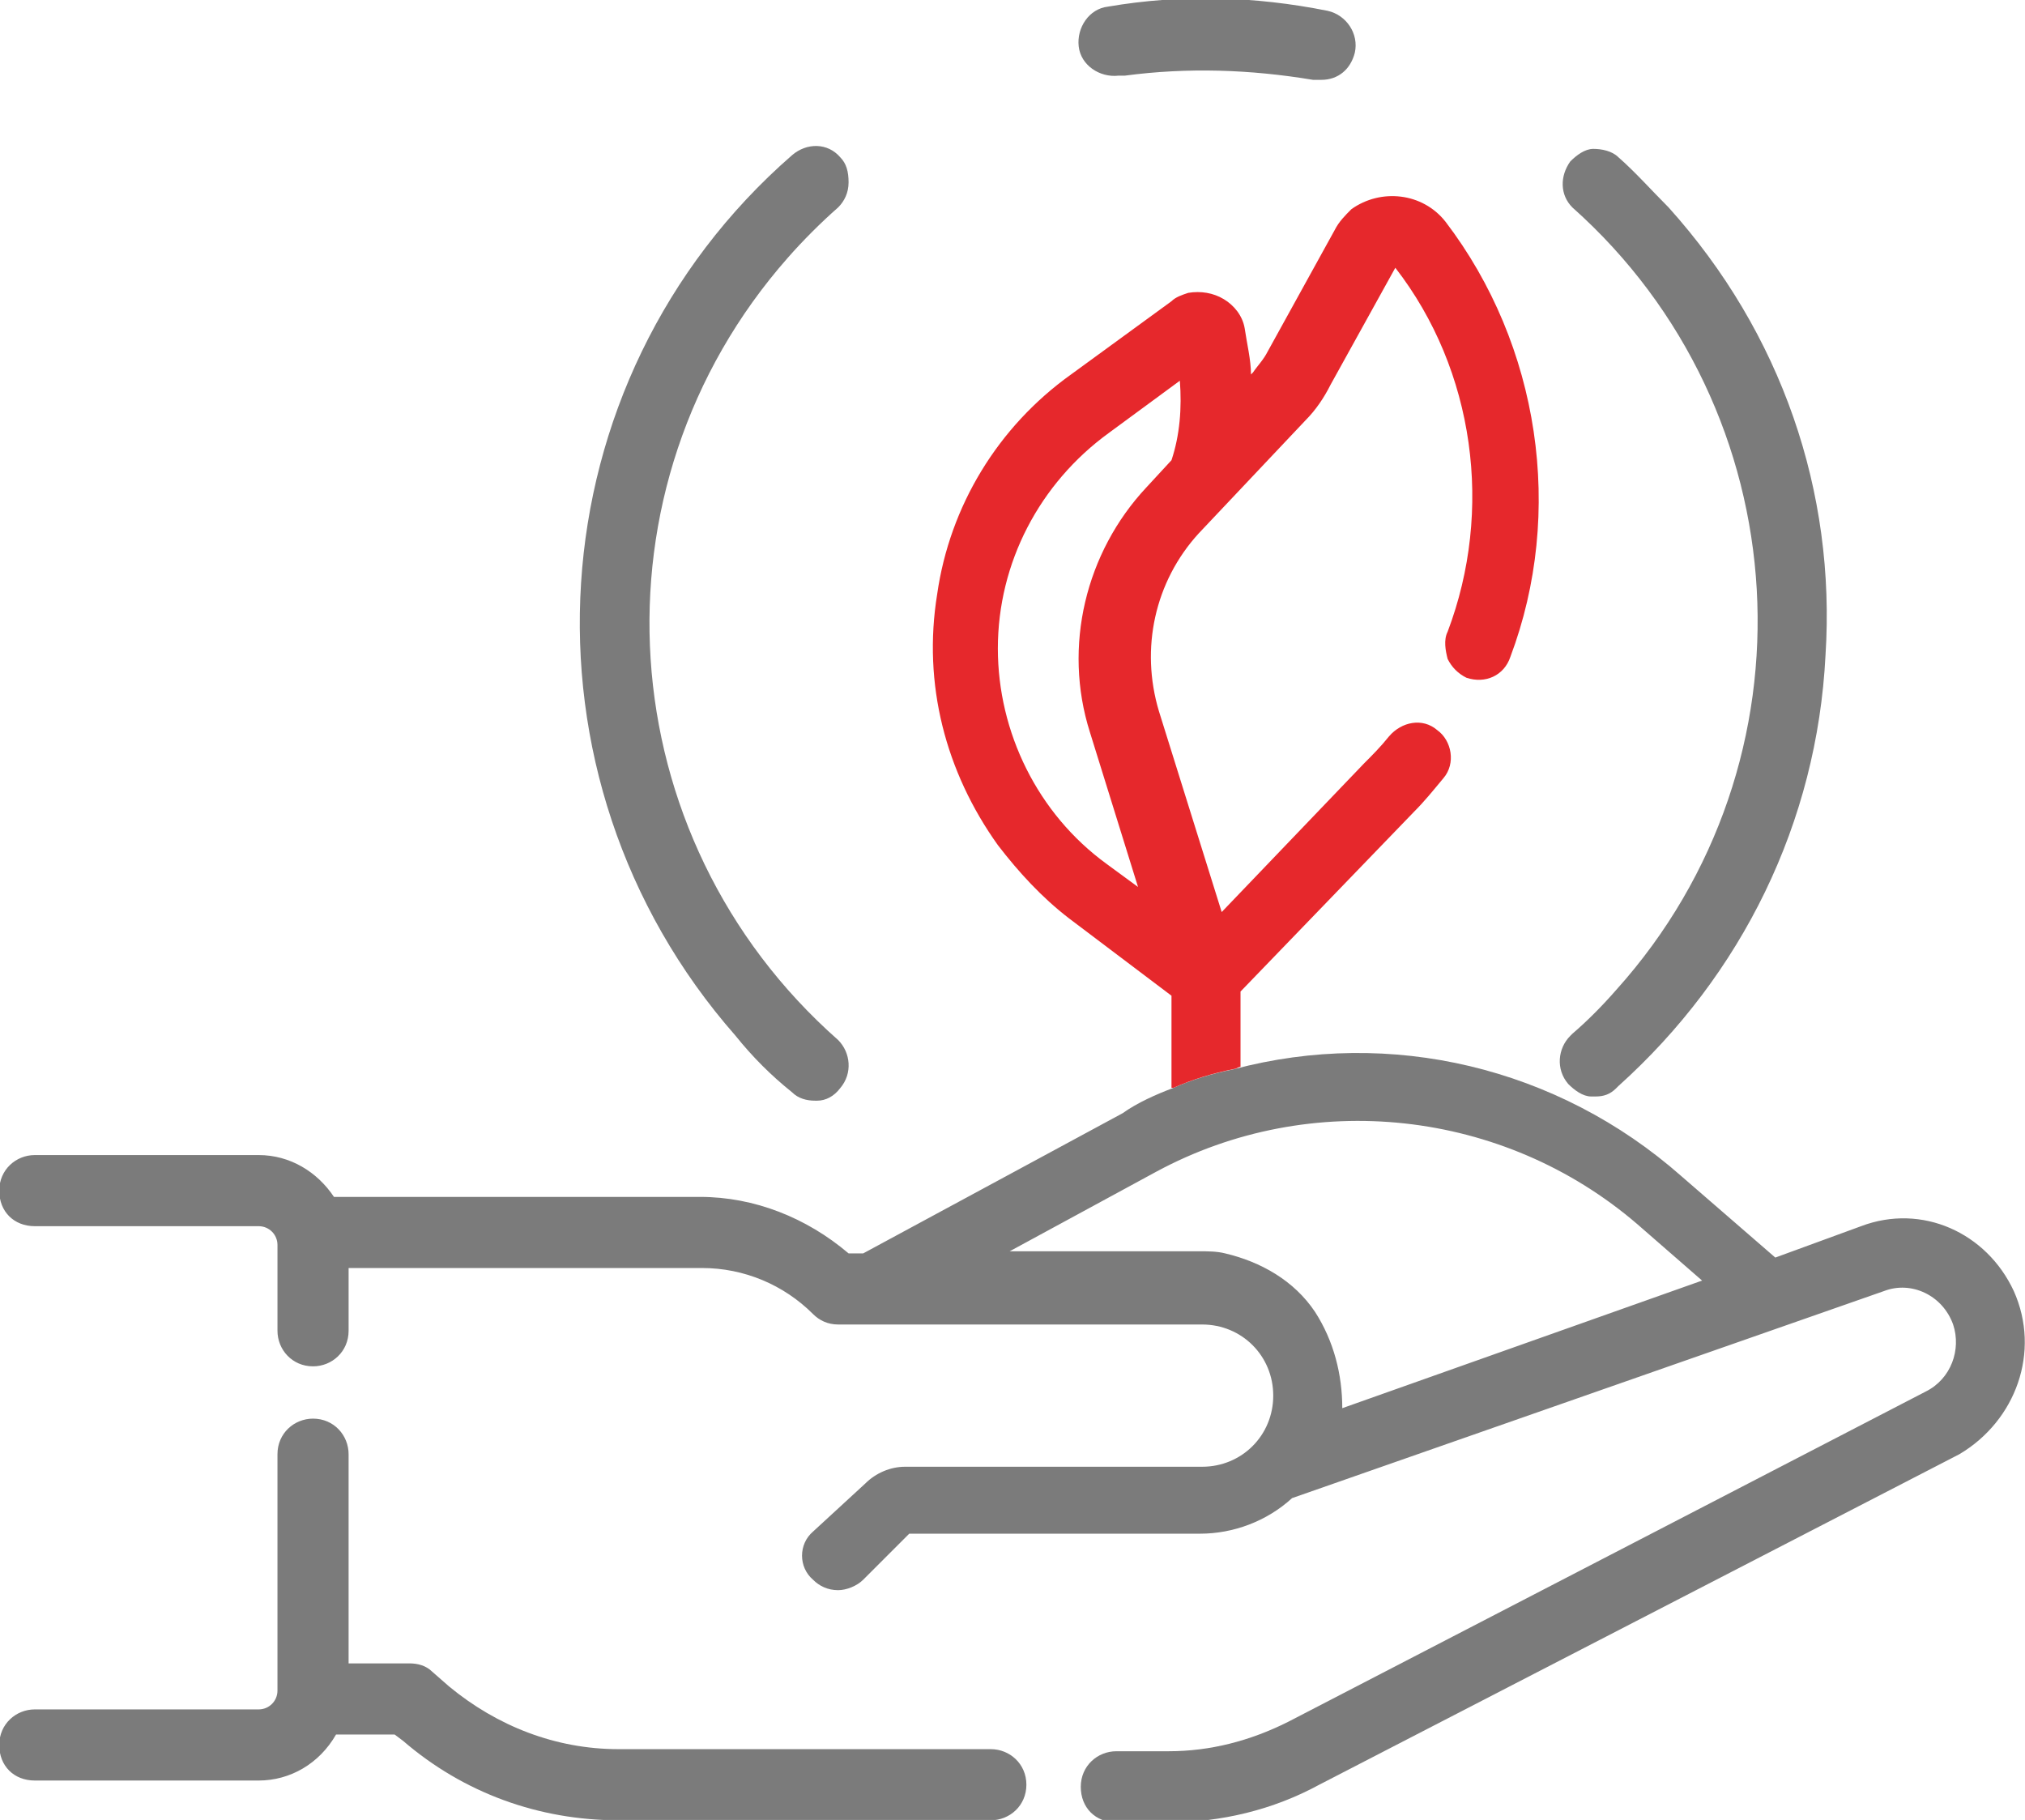
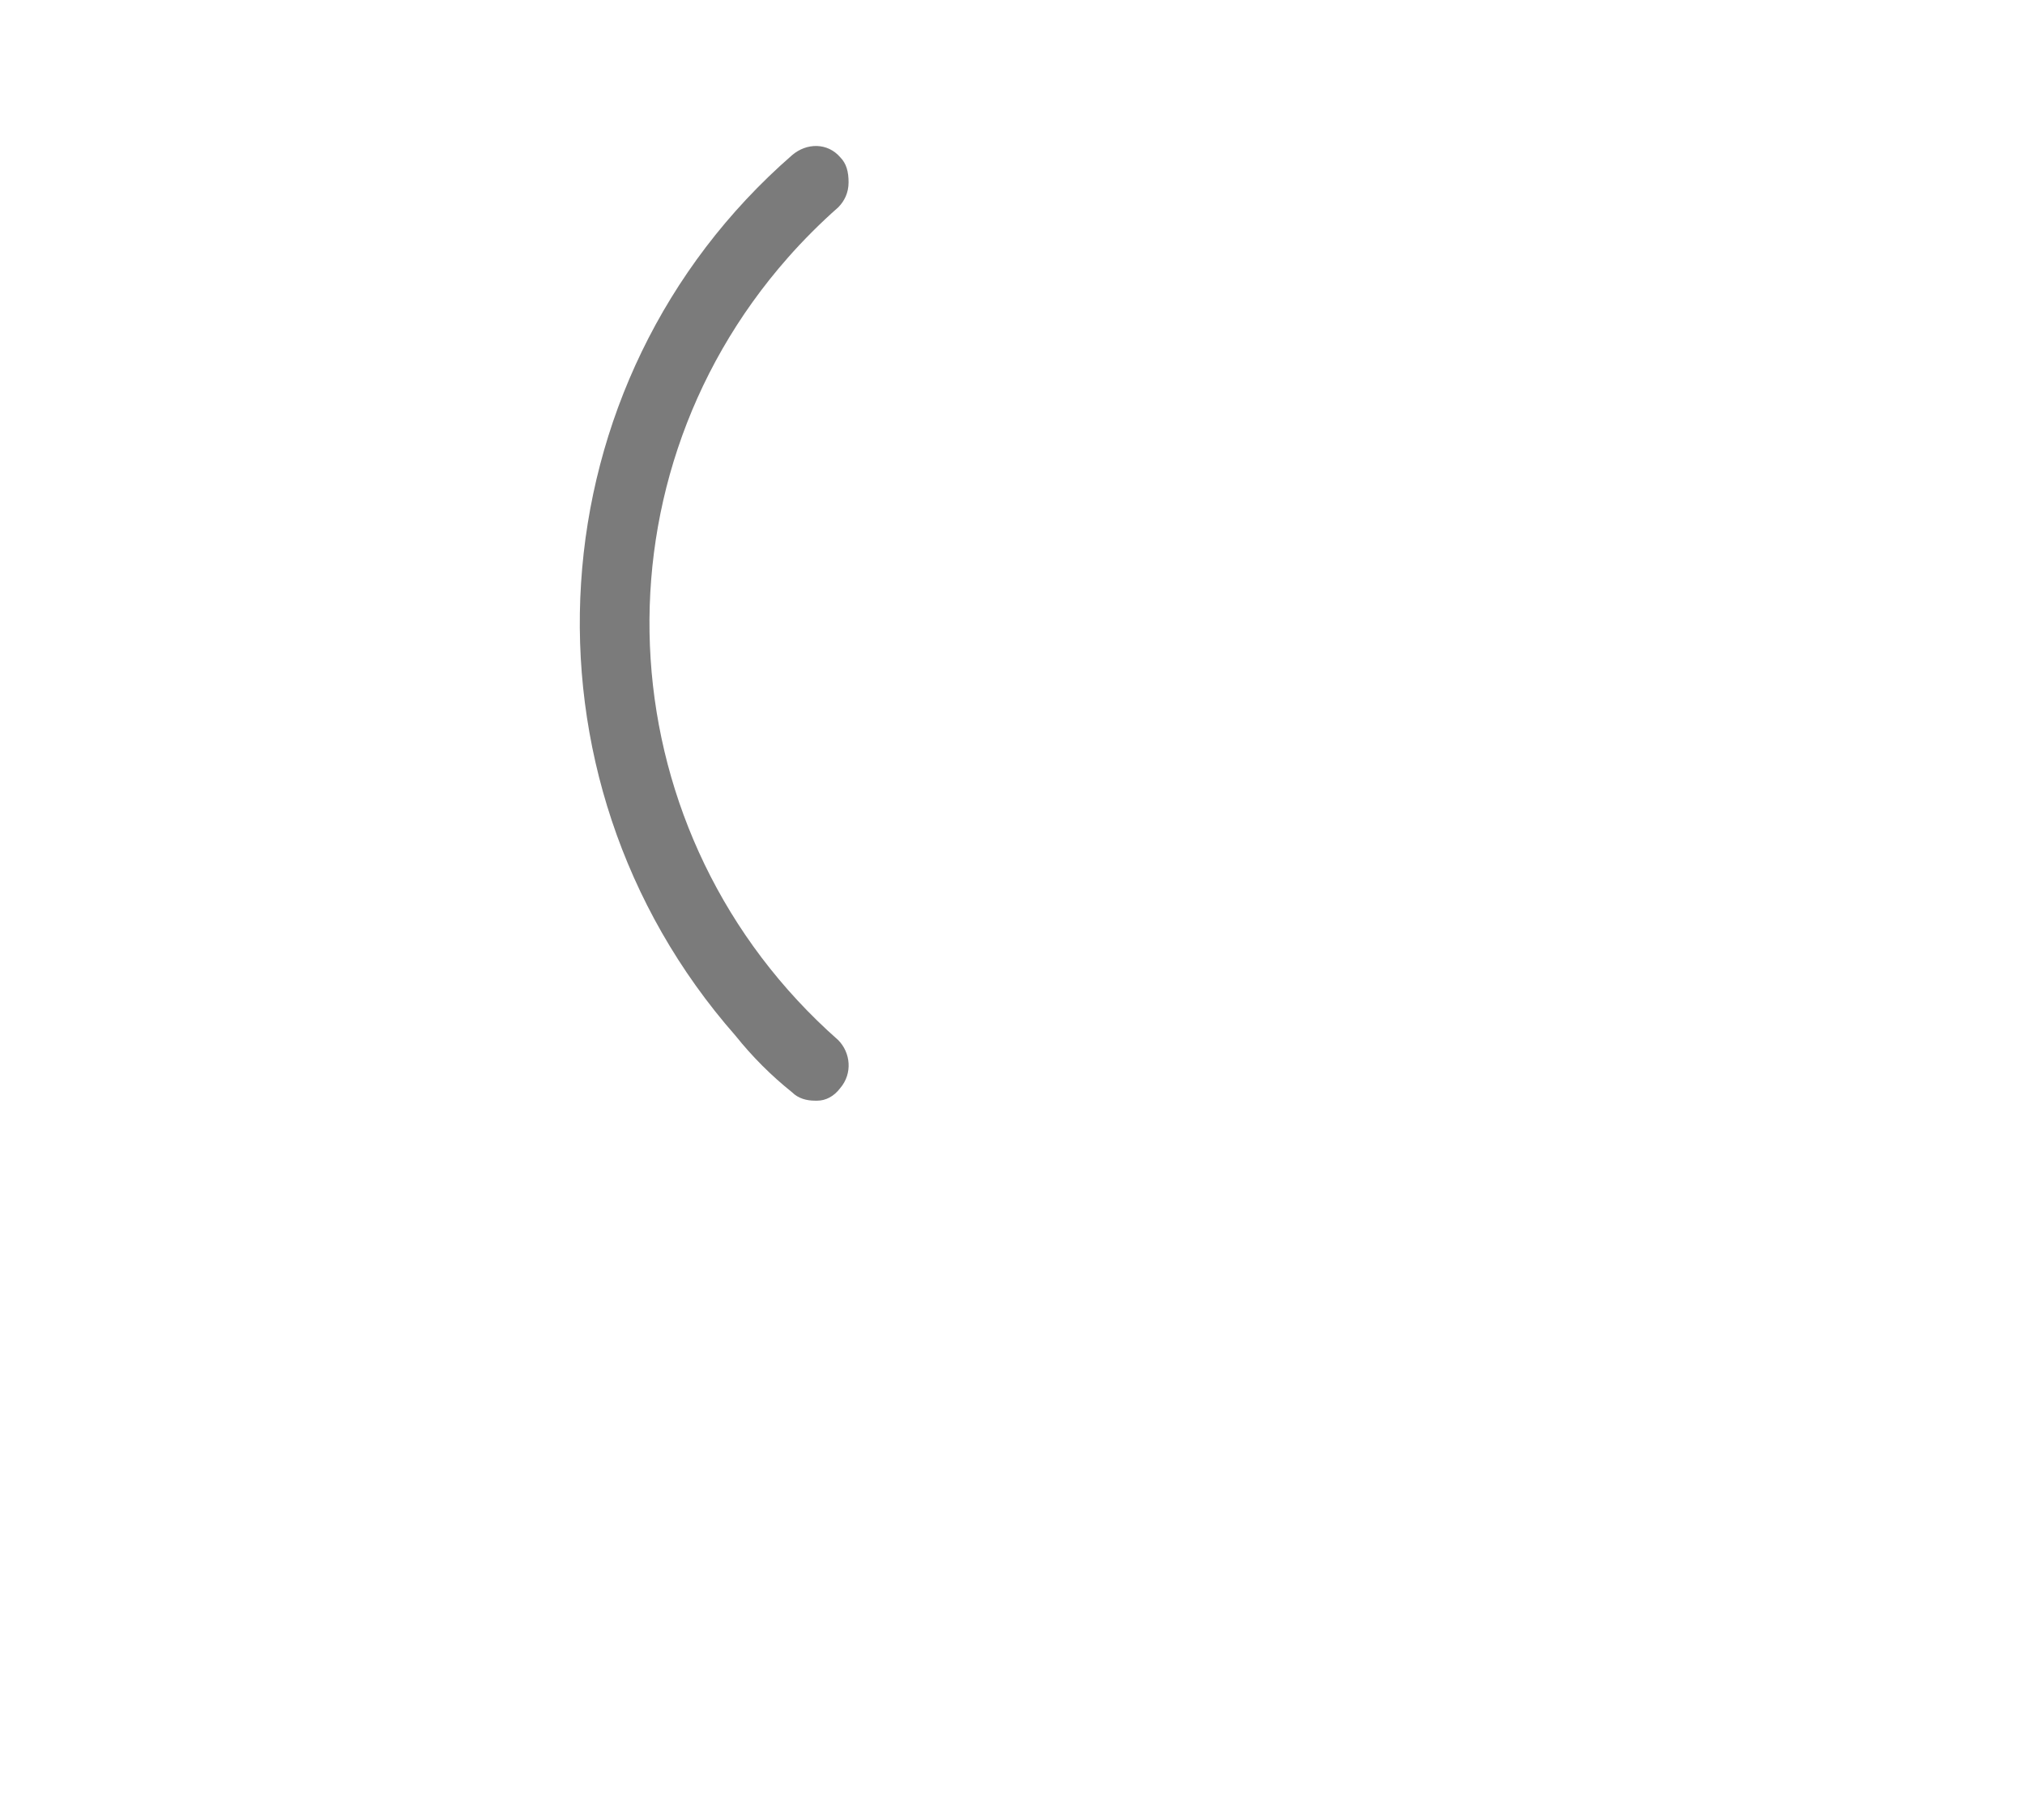
<svg xmlns="http://www.w3.org/2000/svg" version="1.1" id="Ebene_1" x="0px" y="0px" viewBox="0 0 96.8 87" style="enable-background:new 0 0 96.8 87;" xml:space="preserve">
  <style type="text/css">
	.st0{fill:#7B7B7B;}
	.st1{fill:#E6282C;}
</style>
  <g id="verantwortung" transform="translate(741.864 2256.517)">
-     <path class="st0" d="M-645.6-2194.8L-645.6-2194.8c-1.3-2.8-4.4-4.2-7.3-3.1l-4.1,1.5l-4.5-3.9c-5.9-5.2-13.9-7.1-21.4-5.1   c-1,0.2-2,0.5-2.9,0.9c-0.8,0.3-1.7,0.7-2.4,1.2l-12.4,6.7h-0.7c-2-1.7-4.5-2.7-7.1-2.7h-17.5c-0.8-1.2-2.1-2-3.6-2h-10.7   c-0.9,0-1.7,0.7-1.7,1.7s0.7,1.7,1.7,1.7h10.7c0.5,0,0.9,0.4,0.9,0.9v4.1c0,0.9,0.7,1.7,1.7,1.7c0.9,0,1.7-0.7,1.7-1.7v-3h16.9l0,0   c2,0,3.9,0.8,5.3,2.2c0.3,0.3,0.7,0.5,1.2,0.5l0,0h17.4l0,0c1.9,0,3.4,1.5,3.4,3.4s-1.5,3.4-3.4,3.4h-14.2l0,0   c-0.7,0-1.4,0.3-1.9,0.8l-2.5,2.3c-0.7,0.6-0.7,1.7,0,2.3c0.3,0.3,0.7,0.5,1.2,0.5l0,0c0.4,0,0.9-0.2,1.2-0.5l2.2-2.2h13.9l0,0   c1.6,0,3.2-0.6,4.4-1.7l28.3-9.9c1.3-0.5,2.8,0.2,3.3,1.6c0.4,1.2-0.1,2.6-1.3,3.2l-30.5,15.8c-1.8,0.9-3.7,1.4-5.7,1.4h-2.5   c-0.9,0-1.7,0.7-1.7,1.7s0.7,1.7,1.7,1.7h2.5c2.5,0,5-0.6,7.2-1.8l30.6-15.8C-645.5-2188.6-644.3-2191.9-645.6-2194.8z    M-679-2193.8c-1-1.5-2.6-2.4-4.3-2.8c-0.4-0.1-0.8-0.1-1.2-0.1l0,0h-9.1l7-3.8c7.4-4,16.6-3,23,2.5l3.1,2.7l-17.2,6.1   C-677.7-2190.8-678.1-2192.4-679-2193.8z" />
-     <path class="st0" d="M-694.5-2172.9h-17.8c-3,0-5.8-1.1-8.1-3l-0.8-0.7c-0.3-0.3-0.7-0.4-1.1-0.4h-2.9v-10c0-0.9-0.7-1.7-1.7-1.7   c-0.9,0-1.7,0.7-1.7,1.7v11.3c0,0.5-0.4,0.9-0.9,0.9h-10.7c-0.9,0-1.7,0.7-1.7,1.7s0.7,1.7,1.7,1.7h10.7c1.5,0,2.9-0.8,3.7-2.2h2.8   l0.4,0.3c2.9,2.5,6.5,3.8,10.3,3.8h17.8c0.9,0,1.7-0.7,1.7-1.7S-693.6-2172.9-694.5-2172.9z" />
    <path class="st0" d="M-704.2-2244.2c0.7-0.8,1.6-1.7,2.4-2.4c0.3-0.3,0.5-0.7,0.5-1.2s-0.1-0.9-0.4-1.2c-0.6-0.7-1.6-0.7-2.3-0.1   c-12.4,10.8-13.6,29.7-2.7,42.1c0.8,1,1.7,1.9,2.7,2.7l0,0c0.3,0.3,0.7,0.4,1.1,0.4h0.1c0.4,0,0.8-0.2,1.1-0.6   c0.6-0.7,0.5-1.7-0.1-2.3C-712.8-2216.5-713.9-2233.2-704.2-2244.2z" />
-     <path class="st0" d="M-662.1-2246.6c-0.8-0.8-1.6-1.7-2.4-2.4c-0.3-0.3-0.8-0.4-1.2-0.4c-0.4,0-0.8,0.3-1.1,0.6   c-0.5,0.7-0.5,1.6,0.1,2.2c10.9,9.7,11.9,26.5,2.1,37.4c-0.7,0.8-1.4,1.5-2.1,2.1l-0.1,0.1l0,0c-0.6,0.6-0.7,1.6-0.1,2.3   c0.3,0.3,0.7,0.6,1.1,0.6c0.1,0,0.1,0,0.2,0c0.4,0,0.7-0.1,1-0.4l0.1-0.1c5.9-5.3,9.5-12.6,9.9-20.6   C-654.1-2233-656.7-2240.6-662.1-2246.6z" />
-     <path class="st0" d="M-678.4-2256L-678.4-2256c-3.5-0.7-7-0.8-10.5-0.2c-0.9,0.1-1.5,1-1.4,1.9c0.1,0.9,1,1.5,1.9,1.4h0.3l0,0   c3-0.4,6-0.3,9,0.2c0.1,0,0.2,0,0.4,0c0.8,0,1.4-0.5,1.6-1.3C-676.9-2254.9-677.5-2255.8-678.4-2256z" />
  </g>
-   <path class="st1" d="M51.1,43.9l4.9,3.7v4.4c0,0,0,0,0.1,0c0.9-0.4,1.9-0.7,2.9-0.9c0.1,0,0.2-0.1,0.3-0.1v-3.6l8.3-8.6  c0.5-0.5,0.9-1,1.4-1.6c0.6-0.7,0.4-1.8-0.3-2.3c-0.7-0.6-1.7-0.4-2.3,0.3c-0.4,0.5-0.8,0.9-1.2,1.3l-6.8,7.1l-3-9.6  c-0.9-3-0.2-6.2,1.9-8.5l5.1-5.4c0.5-0.5,0.9-1.1,1.2-1.7l3.1-5.6c3.8,4.9,4.7,11.6,2.5,17.4c-0.2,0.4-0.1,0.9,0,1.3  c0.2,0.4,0.5,0.7,0.9,0.9c0.9,0.3,1.8-0.1,2.1-1c2.6-6.9,1.4-14.9-3.1-20.8C68,9.2,66,9,64.6,10c-0.3,0.3-0.6,0.6-0.8,1l-3.2,5.8  c-0.2,0.4-0.5,0.7-0.7,1l-0.1,0.1c0-0.7-0.2-1.5-0.3-2.2c-0.1-0.6-0.5-1.1-1-1.4C58,14,57.4,13.9,56.8,14c-0.3,0.1-0.6,0.2-0.8,0.4  l-4.8,3.5c-3.5,2.5-5.8,6.3-6.4,10.5c-0.7,4.3,0.4,8.5,2.9,12C48.7,41.7,49.8,42.9,51.1,43.9z M53,20.7l3.4-2.5  c0.1,1.3,0,2.6-0.4,3.8l-1.2,1.3c-2.9,3.1-4,7.6-2.7,11.7l2.3,7.4l-1.5-1.1c-3.3-2.4-5.2-6.3-5.2-10.3C47.7,26.9,49.7,23.1,53,20.7z  " />
</svg>